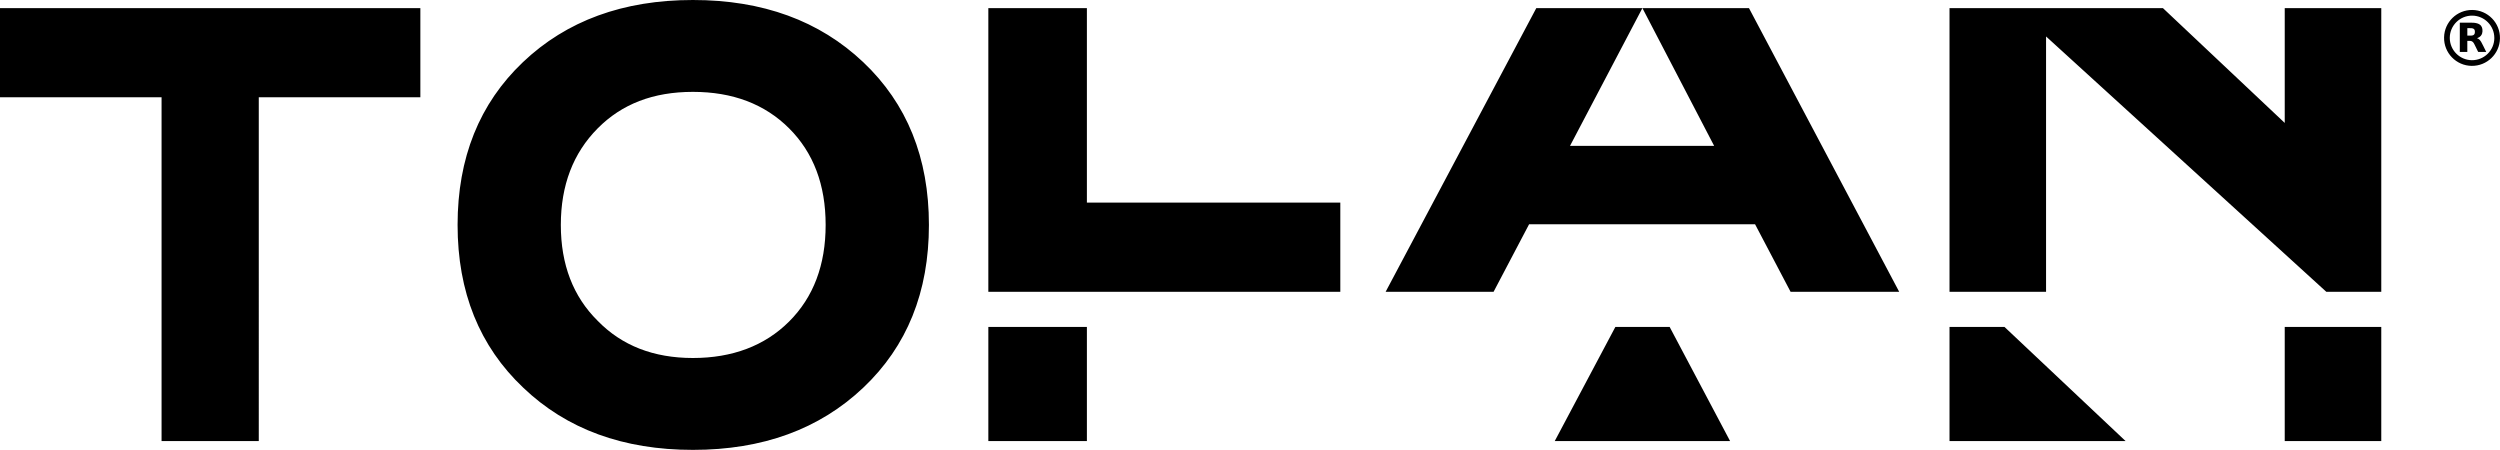
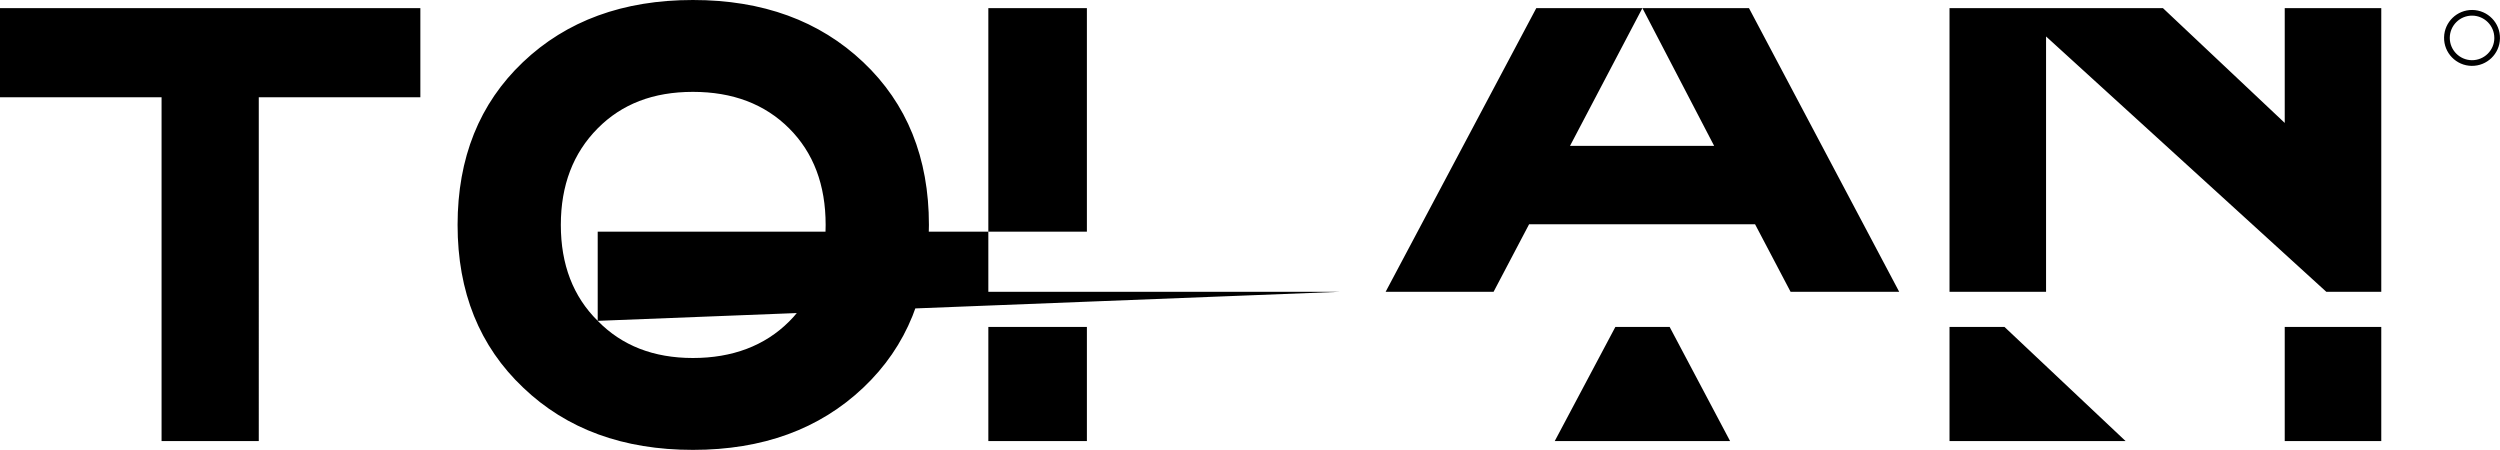
<svg xmlns="http://www.w3.org/2000/svg" id="Layer_1" viewBox="0 0 1530.65 275.43">
  <defs />
-   <path class="cls-1" d="M0 4.96v54.59h98.92v210.51h59.52V59.55h98.93V4.96H0zM280.16 137.72c0-41.08 13.34-74.3 40.02-99.67C346.87 12.68 381.55 0 424.25 0s77.44 12.68 104.26 38.05c26.82 25.37 40.23 58.59 40.23 99.67s-13.41 74.31-40.23 99.67c-26.82 25.37-61.57 38.05-104.26 38.05s-77.32-12.68-103.86-38.05c-26.82-25.37-40.23-58.58-40.23-99.67m85.79 58.72c14.78 15.17 34.2 22.75 58.29 22.75s43.98-7.44 58.9-22.33c14.91-14.89 22.37-34.6 22.37-59.14s-7.46-44.25-22.37-59.14c-14.93-14.89-34.56-22.33-58.9-22.33s-43.51 7.44-58.29 22.33c-15.05 15.17-22.58 34.88-22.58 59.14s7.53 43.84 22.58 58.72M820.62 178.65v-54.59H665.46V4.96h-60.34v173.69h215.5zM914.46 178.65l21.75-41.36h138.34l21.75 41.36h66.5L1070.82 4.96h-65.23l43.92 84.36h-88.26l44.33-84.36h-64.96l-92.25 173.69h66.09zM1252.72 178.65V22.32l171.58 156.33h33.66V4.96h-59.11v70.3l-74.59-70.3h-130.65v173.69h59.11zM605.12 200.17h60.34v69.89h-60.34zM989.02 200.17l-37.12 69.89h107.37l-37.01-69.89h-33.24zM1398.85 200.17h59.11v69.89h-59.11zM1227.27 200.17h-33.66v69.89h107.82l-74.16-69.89zM1513.27 40.33c-9.41-.12-17.08-7.91-16.86-17.52.22-9.38 7.95-16.79 17.27-16.71 9.48.09 17.16 7.9 16.95 17.49-.2 9.4-7.96 16.89-17.37 16.74Zm13.9-17.11c.02-7.45-5.99-13.52-13.4-13.65-7.67-.13-13.87 6.07-13.87 13.62 0 7.46 6 13.54 13.42 13.66 7.67.12 13.87-6.07 13.86-13.63Z" />
-   <path class="cls-1" d="M1510.64 25.01v6.77h-4.6V13.87H1512.4c1.38 0 2.75.02 4.1.39 1.05.29 1.98.75 2.63 1.66.41.57.63 1.2.73 1.89.13.9.11 1.8-.16 2.67-.36 1.19-1.15 2.01-2.25 2.55-.29.14-.59.25-.88.37.25.11.51.2.76.34.77.42 1.31 1.08 1.74 1.82.49.86.93 1.75 1.37 2.63.57 1.12 1.12 2.26 1.67 3.39.03.06.06.13.09.21H1517.5c-.15 0-.24-.04-.31-.19-.74-1.52-1.48-3.04-2.24-4.55-.31-.62-.68-1.21-1.28-1.61-.54-.37-1.16-.43-1.79-.44h-1.24Zm.01-7.78v4.58h2.27c.27 0 .54-.05.8-.1.72-.15 1.25-.53 1.45-1.27.16-.57.16-1.14.04-1.72-.14-.64-.52-1.08-1.15-1.29-.24-.08-.49-.15-.73-.16-.67-.03-1.35-.03-2.02-.05h-.66Z" />
+   <path class="cls-1" d="M0 4.96v54.59h98.92v210.51h59.52V59.55h98.93V4.96H0zM280.16 137.72c0-41.08 13.34-74.3 40.02-99.67C346.87 12.68 381.55 0 424.25 0s77.44 12.68 104.26 38.05c26.82 25.37 40.23 58.59 40.23 99.67s-13.41 74.31-40.23 99.67c-26.82 25.37-61.57 38.05-104.26 38.05s-77.32-12.68-103.86-38.05c-26.82-25.37-40.23-58.58-40.23-99.67m85.79 58.72c14.78 15.17 34.2 22.75 58.29 22.75s43.98-7.44 58.9-22.33c14.91-14.89 22.37-34.6 22.37-59.14s-7.46-44.25-22.37-59.14c-14.93-14.89-34.56-22.33-58.9-22.33s-43.51 7.44-58.29 22.33c-15.05 15.17-22.58 34.88-22.58 59.14s7.53 43.84 22.58 58.72v-54.59H665.46V4.96h-60.34v173.69h215.5zM914.46 178.65l21.75-41.36h138.34l21.75 41.36h66.5L1070.82 4.96h-65.23l43.92 84.36h-88.26l44.33-84.36h-64.96l-92.25 173.69h66.09zM1252.72 178.65V22.32l171.58 156.33h33.66V4.96h-59.11v70.3l-74.59-70.3h-130.65v173.69h59.11zM605.12 200.17h60.34v69.89h-60.34zM989.02 200.17l-37.12 69.89h107.37l-37.01-69.89h-33.24zM1398.85 200.17h59.11v69.89h-59.11zM1227.27 200.17h-33.66v69.89h107.82l-74.16-69.89zM1513.27 40.33c-9.41-.12-17.08-7.91-16.86-17.52.22-9.38 7.95-16.79 17.27-16.71 9.48.09 17.16 7.9 16.95 17.49-.2 9.4-7.96 16.89-17.37 16.74Zm13.9-17.11c.02-7.45-5.99-13.52-13.4-13.65-7.67-.13-13.87 6.07-13.87 13.62 0 7.46 6 13.54 13.42 13.66 7.67.12 13.87-6.07 13.86-13.63Z" />
</svg>